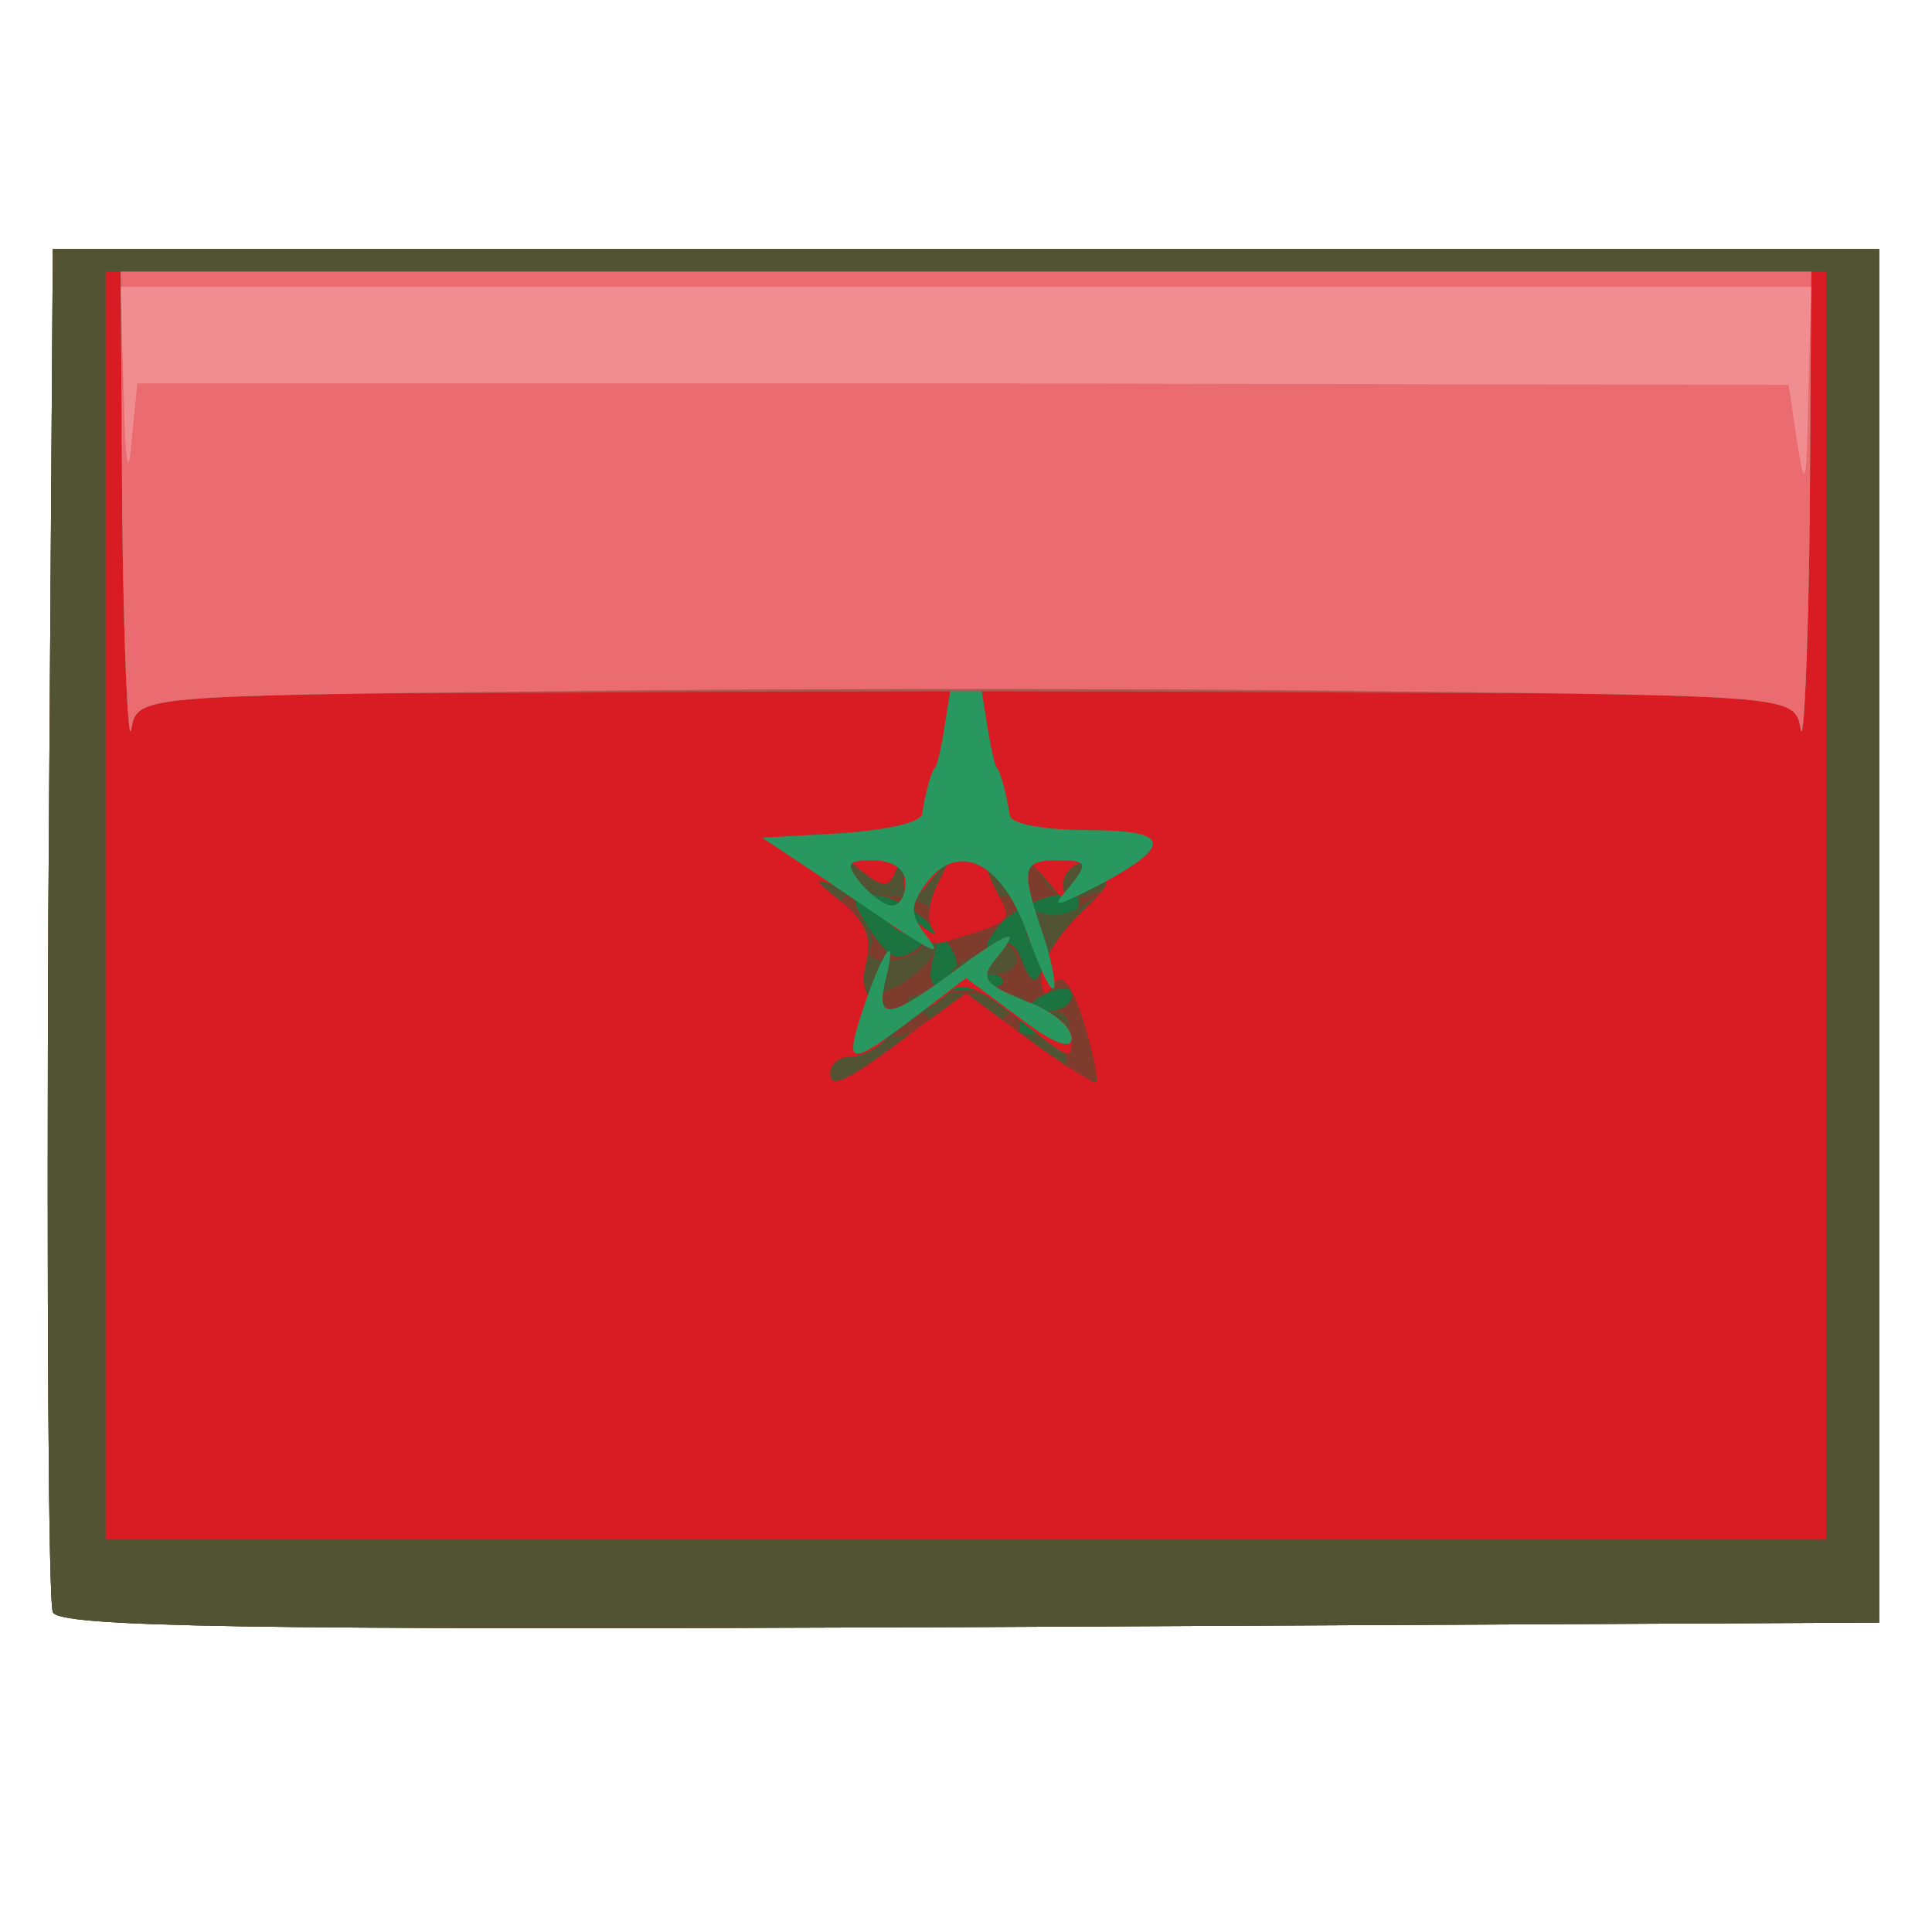
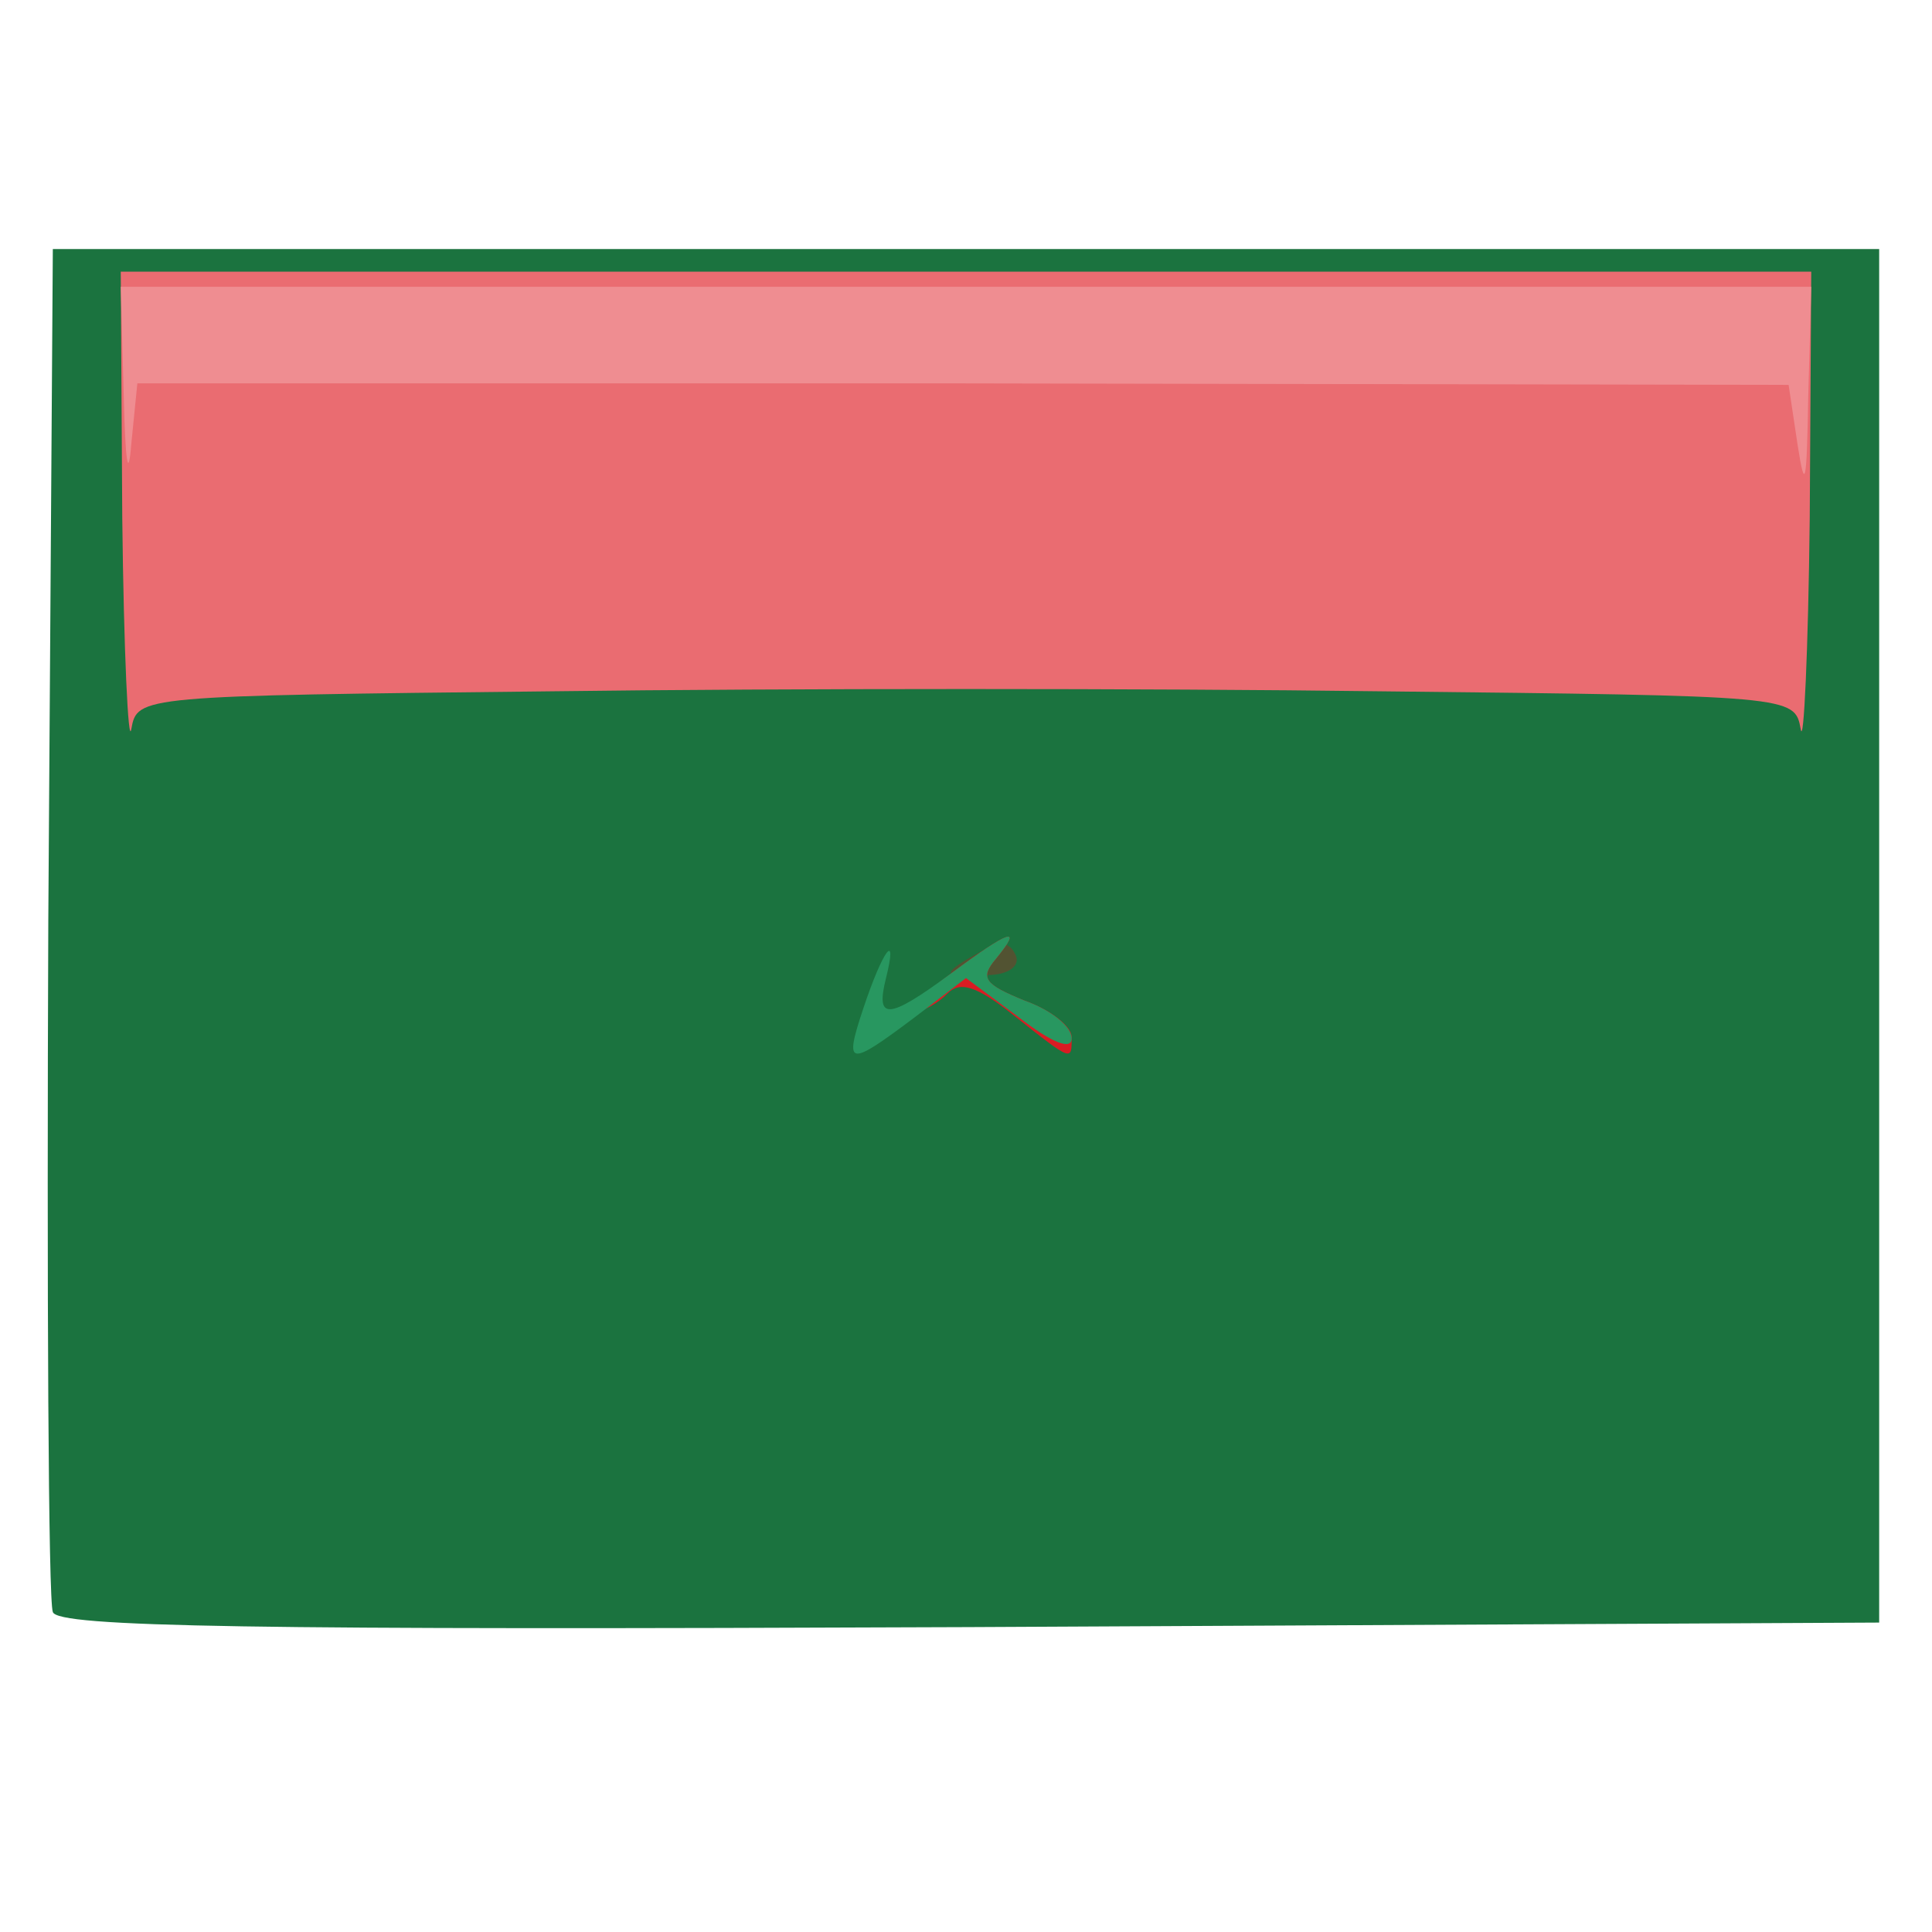
<svg xmlns="http://www.w3.org/2000/svg" version="1.0" width="128px" height="128px" viewBox="0 0 1280 1280" preserveAspectRatio="xMidYMid meet">
  <g id="layer101" fill="#1b733f" stroke="none">
    <path d="M35 1068 c-3 -7 -4 -213 -3 -458 l3 -445 605 0 605 0 0 455 0 455 -603 3 c-477 2 -604 0 -607 -10z" />
  </g>
  <g id="layer102" fill="#7d3c2c" stroke="none">
-     <path d="M35 1068 c-3 -7 -4 -213 -3 -458 l3 -445 605 0 605 0 0 455 0 455 -603 3 c-477 2 -604 0 -607 -10z m650 -388 c-3 -5 1 -10 9 -10 9 0 16 -5 16 -10 0 -7 -7 -7 -20 0 -17 9 -20 30 -4 30 3 0 2 -4 -1 -10z m-21 -31 c-2 -5 -12 -5 -21 -2 -10 4 -14 2 -10 -4 8 -13 -33 -51 -55 -50 -15 0 -15 2 -1 24 13 19 18 21 31 11 13 -11 15 -10 10 8 -4 17 -1 20 23 20 15 0 26 -3 23 -7z m30 -15 c3 -8 2 -12 -4 -9 -6 3 -10 -1 -10 -9 0 -9 6 -13 14 -10 8 3 16 1 19 -3 12 -19 -32 -10 -50 9 -10 12 -12 18 -5 14 7 -4 15 -1 18 8 8 20 10 20 18 0z" />
-   </g>
+     </g>
  <g id="layer103" fill="#525332" stroke="none">
-     <path d="M35 1068 c-3 -7 -4 -213 -3 -458 l3 -445 605 0 605 0 0 455 0 455 -603 3 c-477 2 -604 0 -607 -10z m683 -391 c-8 -27 -14 -34 -21 -25 -6 9 -7 6 -4 -10 3 -12 1 -20 -4 -16 -5 3 -9 -2 -9 -11 0 -9 4 -13 10 -10 5 3 18 1 27 -5 17 -11 17 -11 1 -6 -10 3 -22 -2 -27 -12 -10 -16 -10 -16 -11 1 0 10 -5 15 -10 12 -6 -4 -9 -1 -8 7 2 8 -7 13 -22 13 -14 0 -24 -5 -23 -10 1 -6 -14 -11 -33 -12 -30 -1 -32 1 -18 12 9 6 14 16 11 22 -8 13 26 13 35 -1 5 -8 8 -7 8 1 0 11 -32 35 -41 30 -2 -1 1 3 8 9 7 6 10 14 6 18 -4 4 1 4 11 0 14 -5 15 -9 4 -15 -14 -9 -8 -11 32 -11 40 0 46 2 32 11 -11 7 -10 9 3 14 9 4 13 3 10 -3 -3 -6 1 -10 11 -10 11 0 15 6 11 20 -3 10 0 21 7 23 16 6 16 5 4 -36z" />
    <path d="M630 644 c0 -2 9 -8 19 -13 14 -8 20 -7 24 2 3 7 -5 13 -19 13 -13 1 -24 0 -24 -2z" />
  </g>
  <g id="layer104" fill="#d91c23" stroke="none">
-     <path d="M70 600 l0 -420 570 0 570 0 0 420 0 420 -570 0 -570 0 0 -420z m537 82 l33 -24 42 31 c23 17 43 29 44 28 2 -2 -2 -20 -8 -40 -8 -25 -14 -33 -20 -25 -5 9 -8 8 -8 -5 0 -10 12 -29 27 -43 18 -17 21 -23 8 -18 -14 6 -16 4 -10 -6 5 -9 4 -11 -4 -6 -6 4 -9 13 -5 19 3 7 -2 3 -11 -8 -16 -19 -17 -19 -11 15 l7 35 -15 -32 c-8 -18 -18 -33 -21 -33 -3 0 -1 9 5 20 11 21 12 20 -34 34 -8 3 -22 -2 -33 -9 -10 -8 -13 -15 -7 -15 5 0 16 6 24 13 8 6 12 8 8 3 -4 -5 -3 -18 3 -30 10 -20 10 -20 -5 -2 -16 20 -16 20 -17 0 0 -11 -3 -14 -6 -6 -4 10 -8 10 -21 0 -13 -11 -14 -11 -7 1 6 11 4 13 -11 8 -16 -6 -15 -4 3 10 16 13 21 24 17 40 -4 16 -1 25 10 29 13 5 14 9 5 20 -6 8 -18 14 -25 14 -8 0 -14 5 -14 11 0 11 11 6 57 -29z" />
    <path d="M672 673 c-25 -20 -36 -23 -44 -15 -7 7 -16 12 -22 12 -5 0 5 -11 24 -25 39 -29 48 -32 30 -10 -11 13 -8 17 19 28 17 6 31 17 31 24 0 16 1 17 -38 -14z" />
  </g>
  <g id="layer105" fill="#289760" stroke="none">
    <path d="M572 668 c13 -39 23 -52 15 -20 -7 28 1 28 43 -3 39 -29 48 -32 30 -10 -11 13 -8 17 19 28 17 6 31 17 31 25 0 8 -13 3 -35 -14 l-35 -26 -34 26 c-44 33 -47 33 -34 -6z" />
-     <path d="M680 617 c-17 -47 -46 -60 -67 -31 -10 14 -10 20 0 33 14 18 7 14 -63 -34 l-45 -30 53 -3 c28 -2 53 -7 53 -13 2 -13 6 -29 9 -31 1 -2 4 -14 6 -28 l4 -25 -269 3 c-270 3 -270 3 -274 25 -2 12 -5 -51 -6 -140 l-1 -163 560 0 560 0 -1 163 c-1 89 -4 152 -6 140 -4 -22 -4 -22 -274 -25 l-269 -3 4 25 c2 14 5 26 6 28 3 3 7 19 9 32 0 6 24 10 52 10 55 0 57 10 6 37 -30 15 -31 15 -18 0 12 -15 11 -17 -8 -17 -24 0 -25 5 -10 49 6 18 9 34 7 36 -2 2 -10 -15 -18 -38z m-80 -32 c0 -9 -9 -15 -21 -15 -18 0 -19 2 -9 15 7 8 16 15 21 15 5 0 9 -7 9 -15z" />
  </g>
  <g id="layer106" fill="#aa5850" stroke="none">
-     <path d="M81 343 l-1 -163 560 0 560 0 -1 163 c-1 89 -4 152 -6 140 l-4 -23 -265 -1 c-145 -1 -273 -1 -284 -1 -11 0 -139 0 -284 1 l-265 1 -4 23 c-2 12 -5 -51 -6 -140z" />
-   </g>
+     </g>
  <g id="layer107" fill="#ea6c71" stroke="none">
    <path d="M81 343 l-1 -163 560 0 560 0 -1 163 c-1 89 -4 152 -6 140 -4 -22 -5 -22 -279 -25 -151 -2 -397 -2 -548 0 -274 3 -275 3 -279 25 -2 12 -5 -51 -6 -140z" />
  </g>
  <g id="layer108" fill="#ef8d91" stroke="none">
    <path d="M82 263 l-2 -73 560 0 560 0 -2 73 c-1 57 -2 64 -7 32 l-6 -40 -547 -1 -547 0 -4 40 c-2 25 -4 12 -5 -31z" />
  </g>
</svg>